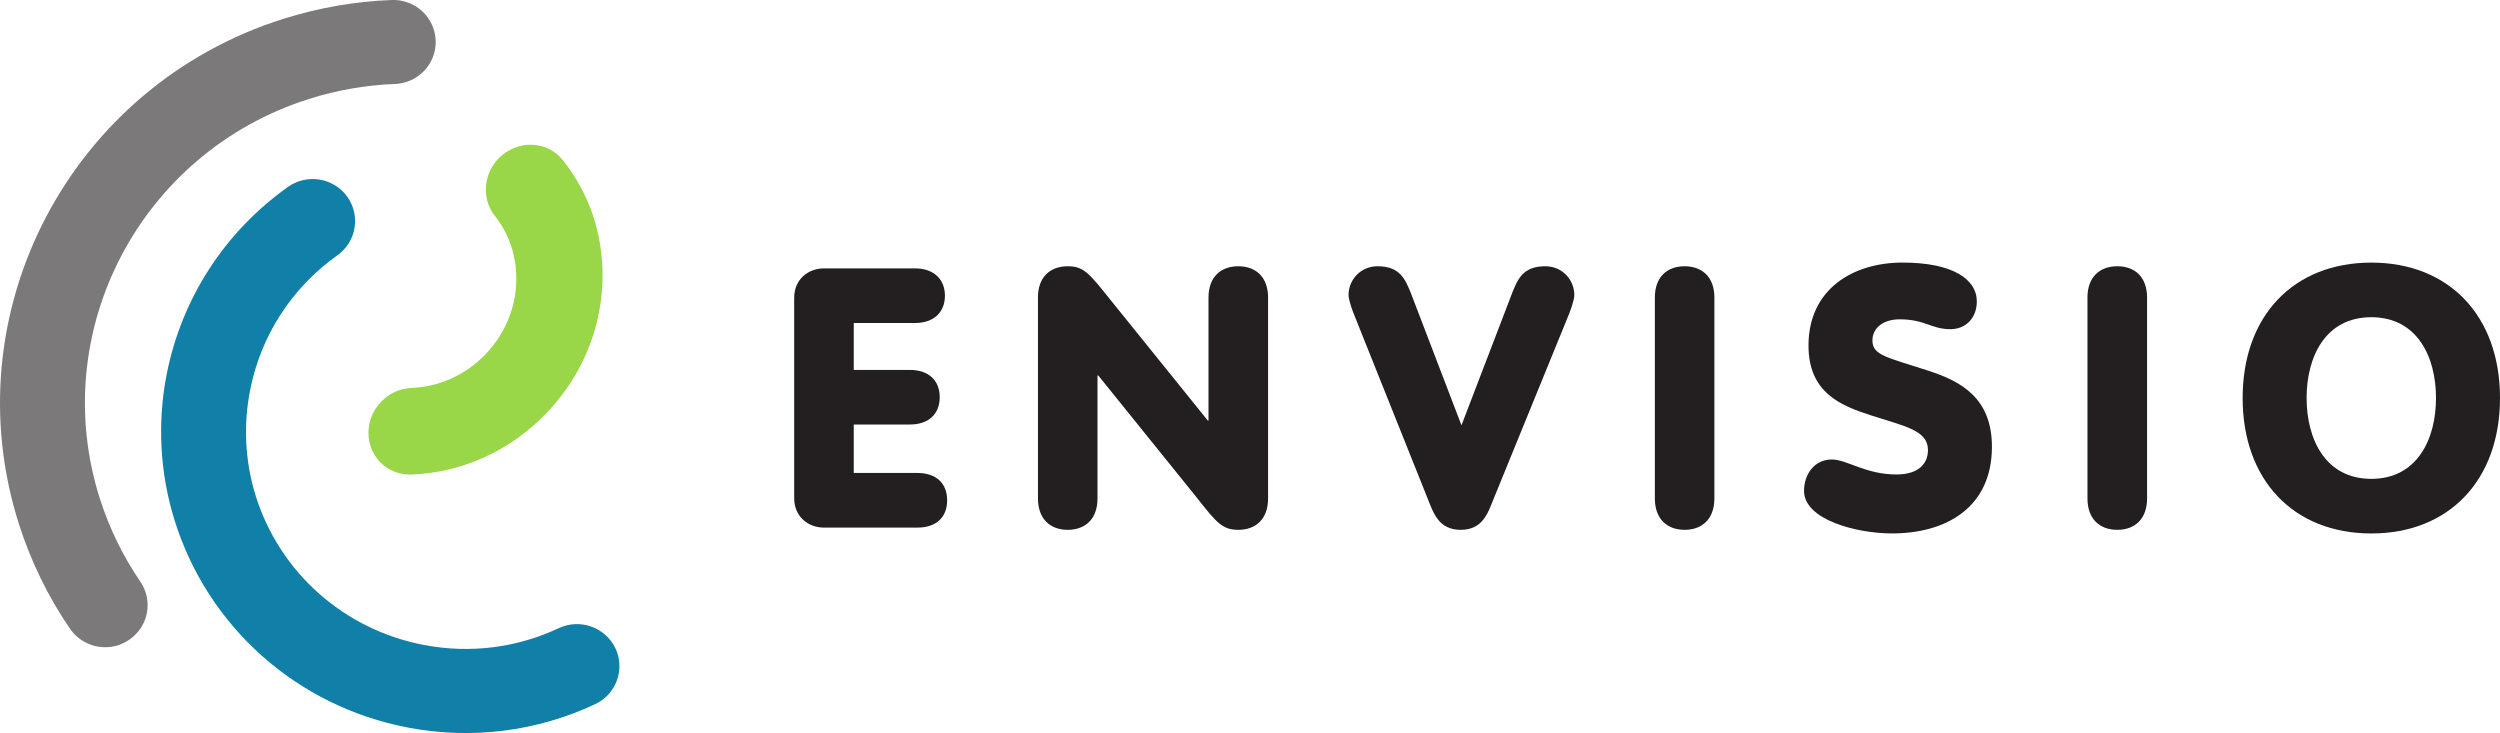
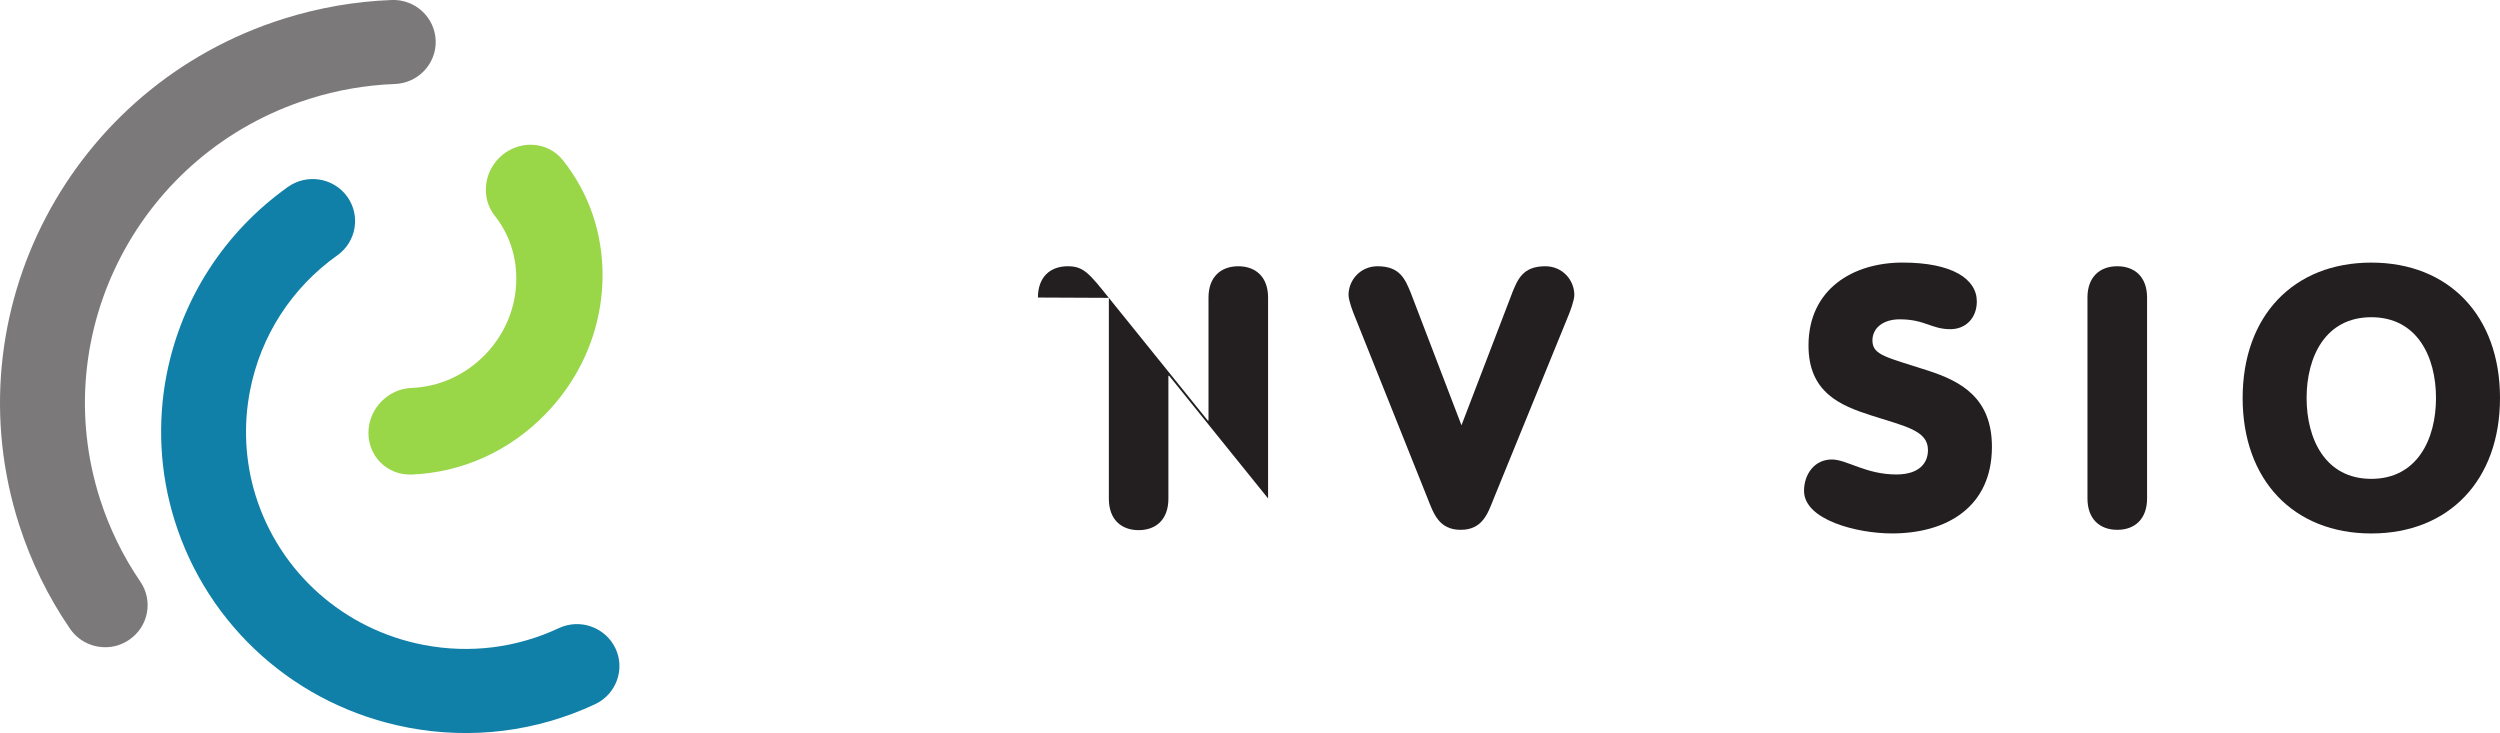
<svg xmlns="http://www.w3.org/2000/svg" id="Layer_1" data-name="Layer 1" viewBox="0 0 700 205.25">
  <defs>
    <style>
      .cls-1 {
        fill: #231f20;
      }

      .cls-2 {
        fill: #99d648;
      }

      .cls-3 {
        fill: #7b7979;
      }

      .cls-4 {
        fill: #1080a8;
      }
    </style>
  </defs>
  <g id="g10">
    <g id="g12">
-       <path id="path14" class="cls-1" d="M222.37,83.41c0-5.3,4.02-8.26,8.33-8.26h25.53c5.25,0,8.35,3.06,8.35,7.65s-3.1,7.64-8.35,7.64h-17.18v13.14h15.75c5.24,0,8.32,2.96,8.32,7.64s-3.08,7.64-8.32,7.64h-15.75v13.57h17.8c5.26,0,8.35,2.85,8.35,7.65s-3.09,7.65-8.35,7.65h-26.15c-4.31,0-8.33-2.96-8.33-8.27v-56.05" />
-       <path id="path16" class="cls-1" d="M290.62,83.31c0-5.81,3.5-8.76,8.34-8.76,4.43,0,5.97,1.94,11.53,8.87l27.7,34.34h.19v-34.45c0-5.81,3.5-8.76,8.34-8.76s8.34,2.96,8.34,8.76v56.25c0,5.83-3.48,8.79-8.34,8.79-4.41,0-6.07-1.94-11.51-8.88l-27.7-34.34h-.21v34.43c0,5.83-3.49,8.79-8.33,8.79s-8.34-2.95-8.34-8.79v-56.25" />
+       <path id="path16" class="cls-1" d="M290.62,83.31c0-5.81,3.5-8.76,8.34-8.76,4.43,0,5.97,1.94,11.53,8.87l27.7,34.34h.19v-34.45c0-5.81,3.5-8.76,8.34-8.76s8.34,2.96,8.34,8.76v56.25l-27.7-34.34h-.21v34.43c0,5.83-3.49,8.79-8.33,8.79s-8.34-2.95-8.34-8.79v-56.25" />
      <path id="path18" class="cls-1" d="M423.42,81.98c1.54-3.76,2.97-7.43,9.26-7.43,4.83,0,8.13,3.87,8.13,8.05,0,1.53-1.24,4.79-1.76,6.01l-20.79,50.95c-1.64,4.09-3.09,8.79-9.27,8.79s-7.62-4.7-9.26-8.79l-20.38-50.95c-.51-1.22-1.76-4.48-1.76-6.01,0-4.18,3.31-8.05,8.13-8.05,6.29,0,7.74,3.67,9.29,7.43l14.2,37.1,14.22-37.1" />
-       <path id="path20" class="cls-1" d="M480.03,139.56c0,5.83-3.51,8.79-8.34,8.79s-8.33-2.95-8.33-8.79v-56.25c0-5.81,3.49-8.76,8.33-8.76s8.34,2.96,8.34,8.76v56.25" />
      <path id="path22" class="cls-1" d="M512.96,128.66c4.12,0,9.47,4.19,18.01,4.19,6.49,0,8.86-3.25,8.86-6.84,0-5.51-6.4-6.62-15.86-9.68-8.65-2.76-17.59-6.42-17.59-19.58,0-15.8,12.45-23.23,26.34-23.23s20.79,4.58,20.79,10.9c0,4.48-2.97,7.75-7.4,7.75-5.36,0-7.11-2.76-14.21-2.76-4.52,0-7.62,2.35-7.62,5.93,0,4.18,4.11,4.69,15.64,8.45,9.05,2.95,17.82,7.54,17.82,21.31,0,16.73-12.46,24.26-28,24.26-9.78,0-24.61-3.78-24.61-11.93,0-4.48,2.78-8.78,7.83-8.78" />
      <path id="path24" class="cls-1" d="M601.18,139.56c0,5.83-3.49,8.79-8.34,8.79s-8.35-2.95-8.35-8.79v-56.25c0-5.81,3.5-8.76,8.35-8.76s8.34,2.96,8.34,8.76v56.25" />
      <path id="path26" class="cls-1" d="M645.85,111.44c0,11.52,5.25,22.64,18.11,22.64s18.12-11.12,18.12-22.64-5.25-22.62-18.12-22.62-18.11,11.11-18.11,22.62h0ZM700,111.44c0,23.04-14.31,37.93-36.03,37.93s-36.03-14.88-36.03-37.93,14.3-37.91,36.03-37.91,36.03,14.89,36.03,37.91" />
      <path id="path28" class="cls-3" d="M33.04,180.68c-4.88,1.53-10.42-.21-13.43-4.63-6.14-8.95-10.93-18.76-14.26-29.16C-13.65,87.6,19.59,24.06,79.46,5.24,89.28,2.15,99.45.39,109.66,0c6.56-.26,12.07,4.81,12.33,11.31.25,6.49-4.87,11.96-11.43,12.21-8.06.3-16.13,1.69-23.91,4.15C39.26,42.57,12.98,92.86,28.01,139.76c2.64,8.24,6.45,16.02,11.28,23.09,3.69,5.38,2.25,12.7-3.18,16.33-.97.65-2.01,1.15-3.07,1.49" />
      <path id="path30" class="cls-4" d="M114.16,203.7c-31.04-5.92-56.07-28.23-65.33-58.18-4.06-13.08-4.81-27.13-2.18-40.64,4.17-21.26,16.23-39.92,33.97-52.54,5.35-3.79,12.76-2.58,16.59,2.7,3.81,5.29,2.6,12.63-2.74,16.44-12.79,9.09-21.48,22.54-24.46,37.87-1.91,9.74-1.38,19.87,1.52,29.28,6.69,21.6,24.74,37.67,47.12,41.95,12.91,2.48,26,.84,37.82-4.7,5.93-2.78,13.01-.26,15.84,5.62,2.79,5.87.26,12.89-5.69,15.68-16.42,7.68-34.58,9.94-52.48,6.53" />
      <path id="path32" class="cls-2" d="M114.75,132.87c-3.12,0-6.04-1.2-8.22-3.38-2.19-2.21-3.38-5.17-3.37-8.35.04-6.65,5.45-12.27,12.07-12.52,7.78-.3,15.11-3.63,20.67-9.38,5.55-5.76,8.64-13.25,8.66-21.07.05-6.57-2.03-12.71-6-17.72-4.08-5.12-3.11-12.78,2.13-17.09,2.24-1.82,5.04-2.84,7.85-2.84,3.58,0,6.9,1.59,9.08,4.35,7.32,9.19,11.15,20.42,11.1,32.49-.09,11.36-3.61,22.3-10.21,31.64-1.74,2.45-3.63,4.73-5.61,6.77-10.09,10.48-23.47,16.55-37.68,17.1-.01,0-.46,0-.47,0" />
    </g>
  </g>
</svg>